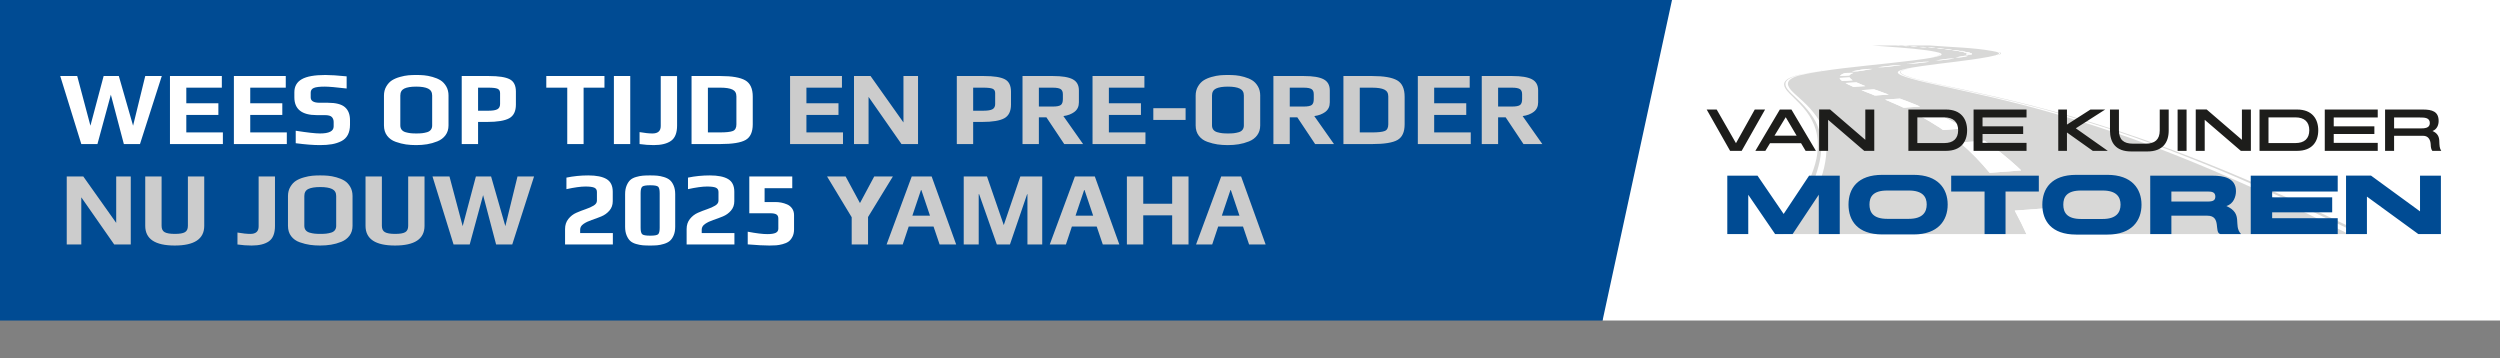
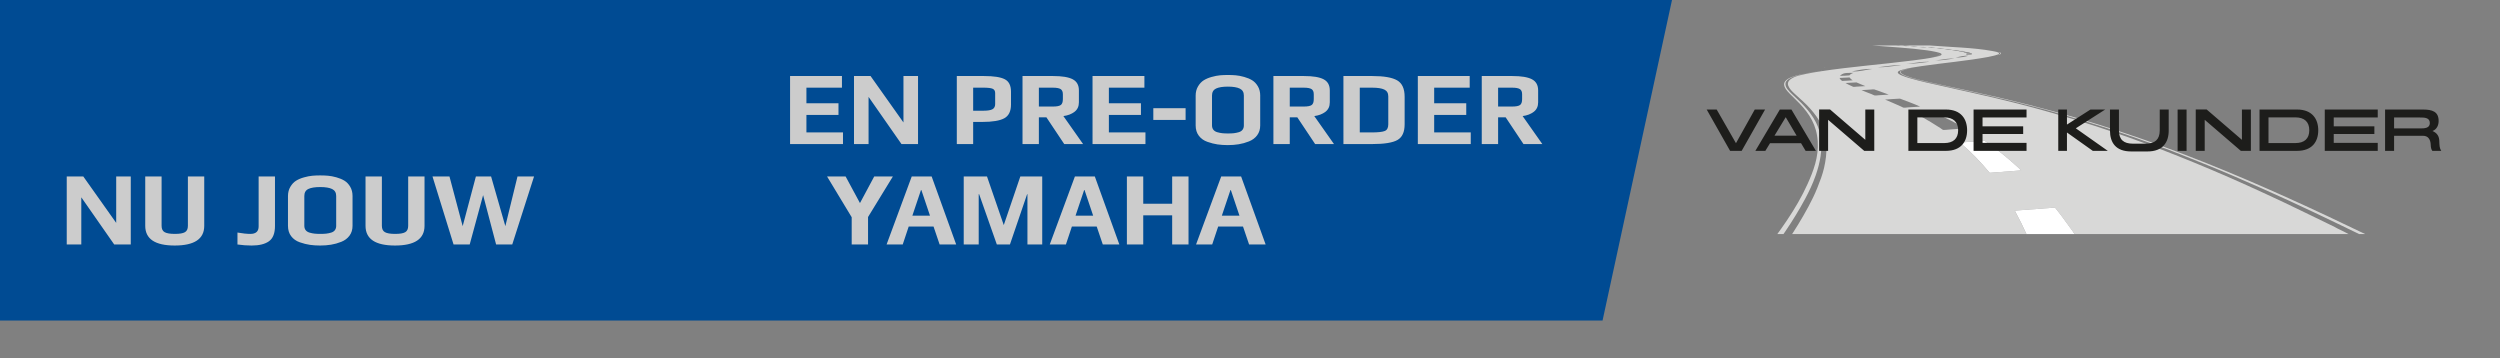
<svg xmlns="http://www.w3.org/2000/svg" viewBox="0 0 468 67.03">
  <rect x="0" y="0" width="468" height="67.03" fill="#808080" stroke="none" />
  <defs>
    <clipPath id="clippath">
      <path fill="none" d="M318.917 4.803h138.023v39.011H318.917z" />
    </clipPath>
    <style>.cls-2,.cls-3{fill:#fff}.cls-2,.cls-4{fill-rule:evenodd}.cls-6{fill:#ccc}.cls-4{fill:#d8d8d7}.cls-8{fill:#004b93}</style>
  </defs>
  <g style="isolation:isolate">
    <g id="Layer_2" data-name="Layer 2">
      <g id="Layer_1-2" data-name="Layer 1">
-         <path d="M300 0h168v60H300z" class="cls-3" />
        <path d="M300 60H0V0h313l-13 60z" class="cls-8" />
        <g clip-path="url(#clippath)" style="mix-blend-mode:darken">
          <path d="M443.009 67.014c-37.62.033-75.346.005-113.001.014V51.55c3.11-4.124 6.074-8.298 8.515-12.845.597-1.112 1.187-2.295 1.675-3.525.487-1.225.977-2.477 1.271-3.776.629-2.774.698-5.405-.464-7.94-.556-1.213-1.323-2.211-2.179-3.176-.856-.966-1.881-1.817-2.845-2.717-.513-.479-.975-.915-1.211-1.505-.299-.749.328-1.246.969-1.56.641-.314 1.54-.503 2.401-.683.881-.184 1.773-.33 2.704-.474 5.536-.855 11.615-1.311 17.374-2.048 1.358-.174 2.876-.369 4.137-.655.412-.093 1.128-.218 1.11-.474-.018-.263-.807-.401-1.211-.488-.503-.107-1.044-.197-1.533-.265-3.275-.455-6.79-.623-10.231-.906h4.5c.227.037.508.025.747 0h5.529c3.958.317 8.133.386 11.663 1.031.334.061 1.23.196 1.291.418.057.207-.538.353-.888.446-.392.103-.762.183-1.13.251-4.078.75-8.306 1.103-12.47 1.714-1.17.172-2.457.358-3.531.655-.398.11-.994.282-.928.557.075.316.708.532 1.13.697.439.171.875.293 1.312.418.927.265 1.895.516 2.805.725 5.863 1.34 11.7 2.553 17.293 3.985 3.695.945 7.41 2.004 10.917 3.079 8.888 2.724 17.147 5.873 25.082 9.222 4.776 2.015 9.406 4.135 13.964 6.283 3.048 1.437 6.018 2.929 9.04 4.375-.001-.041.12.008.02 0 .464.286.999.525 1.513.78 1.548.767 3.142 1.592 4.661 2.354V67.014Zm-86.95-58.442c.406.067.975.092 1.433.042-.441-.049-.938-.068-1.433-.042Zm1.513.111c.48.052.994.087 1.513.042-.45-.057-1.019-.095-1.513-.042Zm1.655.112c.491.069 1.023.094 1.574.056-.48-.077-1.026-.09-1.574-.056Zm1.594.125c.492.067 1.019.099 1.574.056-.454-.075-1.05-.107-1.574-.056Zm1.655.139c.451.07 1.053.117 1.574.056-.472-.07-1.033-.107-1.574-.056Zm1.473.139c.425.095 1.05.126 1.574.07-.48-.086-1.002-.107-1.574-.07Zm1.453.181c.442.1.974.134 1.513.07-.404-.104-.999-.119-1.513-.07Zm1.19.181c.356.136.926.119 1.433.084-.367-.138-.925-.136-1.433-.084Zm.948.209c.252.197.83.123 1.291.098-.239-.19-.852-.112-1.291-.098Zm.545.223c.121.073.01.215-.02.251.353-.003.694-.013 1.009-.042.034-.039.08-.079.081-.112.004-.247-.778-.067-1.069-.097Zm.404.446c-.988-.074-1.628.213-2.421.32.953.05 1.744-.133 2.421-.32Zm-6.175.864c1.232.037 2.316-.184 3.451-.334.201-.027-.378-.016-.444-.014-1.081.032-1.991.262-3.007.348Zm-5.408.641c1.421.013 2.687-.184 4.036-.348-.056.007.182-.034.182-.028.001-.04-.57.009-.121-.014-.265.013-.636.013-.908.028-.979.055-2.149.299-3.188.362Zm-5.428.655c1.535.022 2.845-.23 4.258-.39.346-.039-.26-.031-.363-.028-1.31.043-2.613.29-3.895.418Zm-.969.307c-1.524-.063-2.67.255-3.874.46 1.574.086 2.568-.315 3.874-.46Zm-3.511.738c-.55.025-1.153-.037-1.635.056-.408.079-.731.288-.908.502.535-.007 1.207-.039 1.756-.084.128-.197.443-.38.787-.474Zm-2.623.947c.067.246.266.402.464.557.664-.029 1.333-.055 1.957-.112.033-.037-.076-.066-.121-.098-.148-.104-.306-.262-.404-.404-.011-.011-.021-.023-.02-.042-.633.028-1.267.054-1.877.098Zm1.11.947c.314.214.701.373 1.11.557.131.059.269.153.383.167.152.019.367-.03.545-.042.558-.037 1.116-.046 1.675-.097-.504-.18-1.095-.47-1.594-.669-.025-.01-.033-.028-.081-.028-.633.002-1.326.094-2.038.111Zm2.986 1.337c.583.252 1.237.499 1.897.752.216.083.434.227.625.251.188.024.441-.028.646-.042.634-.043 1.287-.071 1.937-.125-.869-.28-1.821-.705-2.724-.975-.114-.034-.446.016-.646.028-.554.033-1.146.067-1.735.112Zm4.419 1.769c.987.421 2.034.861 3.047 1.323.145.066.311.18.424.195.206.028.536-.04.767-.056.759-.052 1.538-.105 2.321-.153-1.191-.543-2.502-1.003-3.773-1.491-.959.04-1.866.114-2.785.181Zm6.457 2.981c-.031.064.148.101.242.153 1.255.7 2.446 1.422 3.652 2.201.156.101.411.326.545.348.176.029.796-.053 1.029-.07.991-.071 2.002-.164 3.007-.223-1.574-.971-3.313-1.827-5.085-2.66-1.127.086-2.283.151-3.39.251Zm7.547 5.056c2.069 1.743 3.896 3.653 5.569 5.67 1.972-.138 3.922-.292 5.872-.446.03-.061-.081-.112-.141-.167-.187-.171-.392-.389-.585-.557-1.887-1.711-3.885-3.346-6.094-4.834-1.576.093-3.103.241-4.621.334Zm17.798 12.176c-2.514.188-5.008.388-7.527.572 3.38 6.234 5.84 13.104 7.89 20.256 4.007-.271 8.126-.585 12.168-.878-1.043-2.024-2.164-4.079-3.309-6.074-.075-.132-.18-.269-.222-.39-.021-.06-.057-.097.02-.139-.102.012-.092-.018-.141-.084-.124-.165-.215-.364-.323-.543-1.158-1.935-2.339-3.925-3.571-5.823-.386-.595-.822-1.184-1.231-1.783-.049-.071-.146-.176-.081-.265-.18-.033-.203-.187-.263-.278-.196-.304-.444-.61-.666-.92-.88-1.228-1.783-2.474-2.744-3.65Z" class="cls-4" />
-           <path d="M355.736 8.516h-.747c.227.037.508.025.747 0Zm.323.056c.406.067.975.092 1.433.042-.441-.049-.938-.068-1.433-.042Zm1.513.111c.48.052.994.087 1.513.042-.45-.057-1.019-.095-1.513-.042Zm1.655.112c.491.069 1.023.094 1.574.056-.48-.077-1.026-.09-1.574-.056Zm1.594.125c.492.067 1.019.099 1.574.056-.454-.075-1.05-.107-1.574-.056Zm1.655.139c.451.07 1.053.117 1.574.056-.472-.07-1.033-.107-1.574-.056Zm1.473.139c.425.095 1.05.126 1.574.07-.48-.086-1.002-.107-1.574-.07Zm1.453.181c.442.1.974.134 1.513.07-.404-.104-.999-.119-1.513-.07Zm1.19.181c.356.136.926.119 1.433.084-.367-.138-.925-.136-1.433-.084Zm.948.209c.252.197.83.123 1.291.098-.239-.19-.852-.112-1.291-.098Zm.545.223c.121.073.01.215-.02.251.353-.003.694-.013 1.009-.042.034-.039.08-.079.081-.112.004-.247-.778-.067-1.069-.097Zm.404.446c-.988-.074-1.628.213-2.421.32.953.05 1.744-.133 2.421-.32Zm-6.175.864c1.232.037 2.316-.184 3.451-.334.201-.027-.378-.016-.444-.014-1.081.032-1.991.262-3.007.348Zm-5.408.641c1.421.013 2.687-.184 4.036-.348-.056.007.182-.034.182-.028.001-.04-.57.009-.121-.014-.265.013-.636.013-.908.028-.979.055-2.149.299-3.188.362Zm-5.428.655c1.535.022 2.845-.23 4.258-.39.346-.039-.26-.031-.363-.028-1.31.043-2.613.29-3.895.418Zm-.969.307c-1.524-.063-2.67.255-3.874.46 1.574.086 2.568-.315 3.874-.46Zm-3.511.738c-.55.025-1.153-.037-1.635.056-.408.079-.731.288-.908.502.535-.007 1.207-.039 1.756-.084.128-.197.443-.38.787-.474Zm-2.623.947c.067.246.266.402.464.557.664-.029 1.333-.055 1.957-.112.033-.037-.076-.066-.121-.098-.148-.104-.306-.262-.404-.404-.011-.011-.021-.023-.02-.042-.633.028-1.267.054-1.877.098Zm1.11.947c.314.214.701.373 1.11.557.131.059.269.153.383.167.152.019.367-.03.545-.042.558-.037 1.116-.046 1.675-.097-.504-.18-1.095-.47-1.594-.669-.025-.01-.033-.028-.081-.028-.633.002-1.326.094-2.038.111Zm2.986 1.337c.583.252 1.237.499 1.897.752.216.083.434.227.625.251.188.024.441-.028.646-.042.634-.043 1.287-.071 1.937-.125-.869-.28-1.821-.705-2.724-.975-.114-.034-.446.016-.646.028-.554.033-1.146.067-1.735.112Zm4.419 1.769c.987.421 2.034.861 3.047 1.323.145.066.311.18.424.195.206.028.536-.04.767-.056.759-.052 1.538-.105 2.321-.153-1.191-.543-2.502-1.003-3.773-1.491-.959.04-1.866.114-2.785.181Zm6.457 2.981c-.031.064.148.101.242.153 1.255.7 2.446 1.422 3.652 2.201.156.101.411.326.545.348.176.029.796-.053 1.029-.07.991-.071 2.002-.164 3.007-.223-1.574-.971-3.313-1.827-5.085-2.66-1.127.086-2.283.151-3.39.251Z" class="cls-2" />
          <path d="M443.009 44.487c-6.385-3.104-12.85-6.236-19.573-9.209-3.312-1.464-6.701-2.952-10.17-4.346-3.459-1.39-6.956-2.822-10.553-4.082-.905-.317-1.801-.653-2.704-.975-.906-.324-1.823-.631-2.744-.947-3.678-1.263-7.478-2.402-11.34-3.538-5.825-1.714-11.84-3.115-18.181-4.5-2.018-.441-4.102-.89-6.235-1.379-.989-.227-2.028-.446-3.047-.739-.882-.253-2.152-.585-2.643-1.017-.171-.15-.184-.317 0-.446.416-.293 1.252-.386 1.877-.543.021.001.016.018-.02.014-.375.082-.709.151-1.09.265-.279.083-.796.222-.787.474.01.264.684.55 1.07.697 1.356.514 2.933.854 4.419 1.198 2.081.482 4.19.91 6.235 1.351 4.209.908 8.322 1.853 12.269 2.856 12.091 3.073 22.933 6.791 33.335 10.949 10.387 4.152 20.25 8.722 29.865 13.361h.02v.557ZM330.008 49.084c2.903-3.752 5.647-7.631 7.91-11.856.751-1.401 1.445-2.864 1.977-4.388.798-2.284 1.36-4.884.888-7.481-.443-2.436-1.901-4.37-3.592-6.101-.558-.571-1.171-1.088-1.755-1.672-.497-.496-1.33-1.255-1.191-2.02.151-.832 1.546-1.261 2.562-1.518 1.193-.302 2.491-.498 3.733-.697.036.004.042-.013.02-.014-.029-.001-.057-.002-.06.014-1.244.179-2.435.372-3.612.641-1.088.249-2.253.6-2.724 1.254-.576.8.375 1.777.868 2.285.62.639 1.259 1.223 1.857 1.853 1.835 1.934 3.187 4.012 3.39 7.062.198 2.969-.833 5.615-1.897 7.983-2.136 4.757-5.266 8.923-8.374 13.012v1.644Zm44.151-39.328c-.032-.009.106.053.162.084.431.237-.221.403-.464.515.19-.089.668-.157.686-.348.013-.134-.186-.198-.383-.251Zm-10.998.432c-.08.015-.075.083-.121.125-.184.17-.6.242-.928.321-.04.013-.04.047 0 .014.404-.099 1.021-.193 1.049-.46Zm10.432.237c-.033-.024-.311.076-.02.014-.004-.012.008-.013.02-.014Zm-32.468 2.842c.026-.033-.151.009-.202.014-.085.032.146-.011.202-.014Z" class="cls-4" />
-           <path d="M374.159 9.756c-.032-.009.106.053.162.084.431.237-.221.403-.464.515.19-.089.668-.157.686-.348.013-.134-.186-.198-.383-.251Zm-.565.669c-.033-.024-.311.076-.02.014-.004-.012.008-.013.02-.014Zm-10.432-.237c-.08.015-.075.083-.121.125-.184.17-.6.242-.928.321-.04.013-.04.047 0 .014.404-.099 1.021-.193 1.049-.46Zm-22.035 3.079c.026-.033-.151.009-.202.014-.085.032.146-.011.202-.014Z" class="cls-4" />
+           <path d="M374.159 9.756c-.032-.009.106.053.162.084.431.237-.221.403-.464.515.19-.089.668-.157.686-.348.013-.134-.186-.198-.383-.251Zc-.033-.024-.311.076-.02.014-.004-.012.008-.013.02-.014Zm-10.432-.237c-.08.015-.075.083-.121.125-.184.17-.6.242-.928.321-.04.013-.04.047 0 .014.404-.099 1.021-.193 1.049-.46Zm-22.035 3.079c.026-.033-.151.009-.202.014-.085.032.146-.011.202-.014Z" class="cls-4" />
          <path d="M366.895 26.682c2.069 1.743 3.896 3.653 5.569 5.67 1.972-.138 3.922-.292 5.872-.446.03-.061-.081-.112-.141-.167-.187-.171-.392-.389-.585-.557-1.887-1.711-3.885-3.346-6.094-4.834-1.576.093-3.103.241-4.621.334Zm20.542 15.826c.222.309.469.615.666.92.059.091.082.245.263.278-.065.088.032.194.081.265.409.599.845 1.188 1.231 1.783 1.232 1.898 2.413 3.889 3.571 5.823.108.18.199.379.323.543.049.066.039.095.141.084-.078.043-.041.079-.02.139.042.121.146.258.222.39 1.145 1.995 2.266 4.05 3.309 6.074-4.042.293-8.161.607-12.168.878-2.05-7.152-4.51-14.023-7.89-20.256 2.519-.184 5.013-.384 7.527-.572.961 1.176 1.864 2.422 2.744 3.65Z" class="cls-2" />
        </g>
-         <path d="M323.349 43.813V32.888h5.66l4.891 7.164 4.76-7.164h5.742v10.925h-3.926v-7.366l-4.891 7.366h-3.288l-5.022-7.351v7.351h-3.926Zm29.021-11.081h5.856c4.58 0 6.38 2.601 6.38 5.567s-1.799 5.587-6.38 5.587h-5.856c-4.646 0-6.331-2.591-6.331-5.587s1.685-5.567 6.331-5.567Zm.916 8.235h4.04c2.634 0 3.353-1.28 3.353-2.684s-.72-2.617-3.353-2.617h-4.04c-2.683 0-3.321 1.197-3.321 2.617s.638 2.684 3.321 2.684Zm22.15-5.114v7.96h-3.926v-7.96h-6.249v-2.965h16.407v2.965h-6.232Zm13.218-3.121h5.856c4.58 0 6.38 2.627 6.38 5.593s-1.799 5.587-6.38 5.587h-5.856c-4.646 0-6.331-2.591-6.331-5.587s1.685-5.593 6.331-5.593Zm.916 8.261h4.04c2.634 0 3.354-1.28 3.354-2.684s-.72-2.643-3.354-2.643h-4.04c-2.683 0-3.321 1.223-3.321 2.643s.638 2.684 3.321 2.684Zm12.952-8.105h11.716c1.972 0 4.334.406 4.334 2.887 0 1.046-.456 2.388-1.792 2.794 3.259 1.467 1.189 3.574 2.737 5.244h-3.878c-1.206-.281.244-3.433-2.412-3.433h-6.746v3.433h-3.959V32.888Zm3.959 4.838h6.876c.896 0 1.352-.218 1.352-.921 0-.843-.652-.952-1.417-.952h-6.811v1.873Zm18.865-1.873v1.093h11.239v2.809h-11.239v1.093h12.274v2.965h-16.282V32.888h16.282v2.965h-12.274Zm31.593 7.96h-4.237l-9.614-7.008v7.008h-3.911V32.873h4.676l9.174 6.695v-6.68h3.91v10.925Z" class="cls-8" />
        <path fill="#1d1d1b" d="M326.041 28.241h-2.166l-4.383-7.737h1.871l3.61 6.3 3.518-6.3h1.932l-4.383 7.737Zm13.901 0h-1.932l-.854-1.437h-5.807l-.875 1.437h-1.871l4.586-7.737h2.166l4.586 7.737Zm-7.759-2.841h4.149l-2.044-3.46-2.105 3.46Zm18.681 2.841h-1.881l-6.763-5.814v5.814h-1.678V20.493h2.044l6.6 5.681V20.504h1.678v7.737Zm6.386-7.737h7.027c2.847 0 3.966 1.791 3.966 3.891s-1.119 3.846-3.966 3.846h-7.027v-7.737Zm1.678 1.47v4.808h5.044c1.637 0 2.593-.796 2.593-2.398s-.956-2.41-2.593-2.41h-5.044Zm12.203.022v1.658h7.607v1.437h-7.607v1.658h8.237v1.492h-9.915v-7.737h9.915v1.492h-8.237Zm22.962-1.492-5.502 3.515 5.99 4.222h-2.807l-4.84-3.438v3.438h-1.627v-7.737h1.627v2.818l4.403-2.818h2.756Zm4.84 7.848c-2.868 0-3.946-1.68-3.946-3.902V20.504h1.678v3.935c0 1.724.925 2.454 2.583 2.454h2.461c1.637 0 2.593-.741 2.593-2.454V20.504h1.678v3.946c0 2.211-1.119 3.902-3.966 3.902h-3.081Zm8.715-7.848h1.678v7.737h-1.678v-7.737Zm13.718 7.737h-1.881l-6.763-5.814v5.814h-1.678V20.493h2.044l6.6 5.681V20.504h1.678v7.737Zm1.617-7.737h7.027c2.847 0 3.966 1.791 3.966 3.891s-1.119 3.846-3.966 3.846h-7.027v-7.737Zm1.678 1.47v4.808h5.044c1.637 0 2.593-.796 2.593-2.398s-.956-2.41-2.593-2.41h-5.044Zm12.213.022v1.658h7.607v1.437h-7.607v1.658h8.237v1.492h-9.915v-7.737h9.915v1.492h-8.237Zm19.759 4.355c.03.906.041 1.404.366 1.89h-1.668c-.244-.309-.285-.73-.305-1.194-.041-.851-.427-1.625-1.403-1.625h-5.451v2.818h-1.688v-7.737h7.037c1.79 0 2.99.365 2.99 2.155 0 .718-.295 1.547-1.149 1.868.946.398 1.241 1.072 1.271 1.824Zm-8.461-2.31h4.851c.854 0 1.841-.033 1.841-1.006 0-1.028-1.017-1.039-1.861-1.039h-4.83v2.045Z" />
-         <path d="m30.287 14.233-4.081 12.733h-3.021l-2.433-9.241-2.511 9.241H15.22l-3.944-12.733h3.179l2.472 9.3 2.472-9.3h2.845l2.668 9.3 2.276-9.3h3.1Zm11.437 12.733h-9.907V14.233h9.711v2.178h-6.651v2.923h6.003v2.178h-6.003v3.276h6.847v2.178Zm11.967 0h-9.907V14.233h9.711v2.178H46.845v2.923h6.003v2.178H46.845v3.276h6.847v2.178Zm11.83-4.473v.844c0 .759-.137 1.396-.412 1.913-.274.517-.68.909-1.216 1.177-.537.268-1.122.458-1.756.569-.634.111-1.39.167-2.266.167-1.216 0-2.72-.118-4.512-.353v-2.335c2.171.34 3.688.51 4.552.51 1.7 0 2.55-.438 2.55-1.315v-.824c0-.379-.111-.69-.334-.932-.223-.242-.667-.363-1.334-.363h-1.491c-2.799 0-4.198-1.111-4.198-3.335v-.942c0-1.099.461-1.913 1.383-2.442.922-.53 2.397-.794 4.424-.794.981 0 2.308.085 3.982.255v2.276c-1.988-.235-3.348-.353-4.081-.353-1.007 0-1.701.085-2.08.255-.379.17-.569.458-.569.863v.902c0 .667.562 1 1.687 1h1.53c1.491 0 2.554.275 3.188.824s.952 1.36.952 2.433Zm18.442-4.591v5.572c0 .719-.19 1.334-.569 1.844-.38.51-.89.893-1.53 1.147-.641.255-1.282.435-1.923.54-.641.104-1.321.157-2.041.157-.68 0-1.318-.043-1.913-.127-.595-.085-1.23-.246-1.903-.481s-1.21-.615-1.608-1.138c-.399-.523-.599-1.17-.599-1.942v-5.572c0-.654.147-1.23.441-1.727.294-.497.647-.876 1.06-1.138s.912-.474 1.501-.638c.588-.164 1.111-.265 1.569-.304.458-.039.942-.059 1.452-.059.523 0 1.017.019 1.481.059.464.039.991.141 1.579.304.589.164 1.092.376 1.511.638s.771.638 1.06 1.128c.288.491.432 1.069.432 1.736Zm-3.061 5.572v-5.591c0-.615-.252-1.046-.755-1.295-.504-.248-1.246-.373-2.227-.373-.994 0-1.739.121-2.236.363-.497.242-.746.677-.746 1.305v5.591c0 .327.085.598.255.814s.415.37.736.461c.32.091.628.154.922.186.294.033.657.049 1.089.049s.794-.016 1.089-.049c.294-.032.598-.095.912-.186s.552-.246.716-.461.246-.487.246-.814Zm15.675-6.317v2.413c0 1.256-.418 2.112-1.255 2.57-.837.458-2.217.686-4.14.686h-1.687v4.14h-3.061V14.233h5.101c1.805 0 3.097.2 3.875.599.778.399 1.167 1.174 1.167 2.325Zm-2.962 2.315v-2.04c0-.405-.157-.677-.471-.815s-.896-.206-1.746-.206h-1.903v4.316h1.942c.798 0 1.36-.095 1.688-.285.327-.19.49-.513.49-.971Zm19.54-3.061h-3.904v10.555h-3.061V16.41h-3.924v-2.178h10.888v2.178Zm4.827 10.555h-3.061V14.233h3.061v12.733Zm8.769-12.733v9.26c0 1.373-.373 2.328-1.119 2.864-.745.537-1.831.805-3.256.805-.851 0-1.733-.066-2.649-.196v-2.236c.968.17 1.772.255 2.414.255 1.033 0 1.55-.464 1.55-1.393v-9.358h3.061Zm14.165 3.865v5.179c0 1.439-.445 2.413-1.335 2.923s-2.452.765-4.689.765h-5.434V14.233h5.415c2.158 0 3.705.269 4.64.805.935.536 1.403 1.557 1.403 3.061Zm-3.061 5.179v-5.238c0-.615-.248-1.04-.745-1.275-.498-.236-1.25-.353-2.256-.353h-2.334v8.377h2.236c1.177 0 1.988-.088 2.433-.265.445-.177.667-.592.667-1.246Z" class="cls-3" />
        <path d="M157.808 26.966h-9.907V14.233h9.711v2.178h-6.651v2.923h6.003v2.178h-6.003v3.276h6.847v2.178Zm14.047 0h-3.1l-6.16-8.829v8.829h-2.727V14.233h3.1l6.16 8.691v-8.691h2.727v12.733Zm17.402-9.81v2.413c0 1.256-.418 2.112-1.255 2.57-.837.458-2.217.686-4.14.686h-1.687v4.14h-3.061V14.233h5.101c1.805 0 3.097.2 3.875.599.778.399 1.167 1.174 1.167 2.325Zm-2.962 2.315v-2.04c0-.405-.157-.677-.471-.815s-.896-.206-1.746-.206h-1.903v4.316h1.942c.798 0 1.36-.095 1.688-.285.327-.19.49-.513.49-.971Zm16.46 7.495h-3.531l-3.335-5.003h-1.413v5.003h-3.061V14.233h5.729c1.674 0 2.897.203 3.669.608.771.406 1.157 1.099 1.157 2.08v2.236c0 .772-.278 1.367-.834 1.786-.556.418-1.246.68-2.07.785l3.688 5.238Zm-3.786-8.416v-.902c0-.471-.141-.795-.422-.971-.281-.177-.762-.265-1.442-.265h-2.629v3.532h2.629c.719 0 1.21-.095 1.471-.285.262-.19.393-.559.393-1.108Zm15.46 8.416h-9.907V14.233h9.711v2.178h-6.651v2.923h6.003v2.178h-6.003v3.276h6.847v2.178Zm7.514-4.512h-6.043v-2.197h6.043v2.197Zm13.967-4.552v5.572c0 .719-.19 1.334-.568 1.844s-.889.893-1.529 1.147c-.643.255-1.283.435-1.923.54-.641.104-1.321.157-2.041.157-.68 0-1.318-.043-1.913-.127-.595-.085-1.23-.246-1.903-.481s-1.21-.615-1.608-1.138c-.399-.523-.599-1.17-.599-1.942v-5.572c0-.654.147-1.23.441-1.727.294-.497.647-.876 1.06-1.138s.912-.474 1.501-.638c.588-.164 1.111-.265 1.569-.304.458-.039.942-.059 1.452-.059.523 0 1.017.019 1.481.059.464.039.99.141 1.58.304.588.164 1.092.376 1.51.638s.771.638 1.059 1.128c.289.491.432 1.069.432 1.736Zm-3.061 5.572v-5.591c0-.615-.251-1.046-.754-1.295-.504-.248-1.246-.373-2.227-.373-.994 0-1.739.121-2.236.363-.497.242-.746.677-.746 1.305v5.591c0 .327.085.598.255.814s.415.37.736.461c.32.091.628.154.922.186.294.033.657.049 1.089.049s.794-.016 1.089-.049c.294-.032.598-.095.912-.186s.552-.246.716-.461.244-.487.244-.814Zm16.873 3.492h-3.531l-3.335-5.003h-1.413v5.003h-3.061V14.233h5.729c1.674 0 2.897.203 3.668.608.771.406 1.158 1.099 1.158 2.08v2.236c0 .772-.278 1.367-.834 1.786-.557.418-1.246.68-2.07.785l3.688 5.238Zm-3.786-8.416v-.902c0-.471-.141-.795-.422-.971-.281-.177-.762-.265-1.442-.265h-2.629v3.532h2.629c.72 0 1.21-.095 1.472-.285.262-.19.393-.559.393-1.108Zm17.01-.451v5.179c0 1.439-.445 2.413-1.334 2.923-.89.51-2.453.765-4.689.765h-5.435V14.233h5.415c2.158 0 3.705.269 4.64.805.935.536 1.403 1.557 1.403 3.061Zm-3.061 5.179v-5.238c0-.615-.249-1.04-.746-1.275-.497-.236-1.249-.353-2.256-.353h-2.335v8.377h2.237c1.177 0 1.987-.088 2.433-.265.444-.177.667-.592.667-1.246Zm15.44 3.688h-9.908V14.233h9.712v2.178h-6.651v2.923h6.004v2.178h-6.004v3.276h6.848v2.178Zm13.399 0h-3.531l-3.335-5.003h-1.413v5.003h-3.061V14.233h5.729c1.674 0 2.897.203 3.668.608.771.406 1.158 1.099 1.158 2.08v2.236c0 .772-.278 1.367-.834 1.786-.557.418-1.246.68-2.07.785l3.688 5.238Zm-3.786-8.416v-.902c0-.471-.141-.795-.422-.971-.281-.177-.762-.265-1.442-.265h-2.629v3.532h2.629c.72 0 1.21-.095 1.472-.285.262-.19.393-.559.393-1.108ZM24.48 45.767h-3.1l-6.16-8.828v8.828h-2.727V33.034h3.1l6.16 8.69v-8.69h2.727v12.732Zm13.753-12.732v9.24c0 2.459-1.844 3.688-5.532 3.688-3.676 0-5.513-1.23-5.513-3.688v-9.24h3.061v9.24c0 .576.19.971.569 1.187s1.02.324 1.923.324c.889 0 1.517-.108 1.883-.324s.549-.61.549-1.187v-9.24h3.061Zm13.243 0v9.26c0 1.373-.373 2.328-1.119 2.864-.745.537-1.831.805-3.256.805-.851 0-1.733-.065-2.649-.196v-2.236c.968.17 1.772.255 2.414.255 1.033 0 1.55-.464 1.55-1.393v-9.358h3.061Zm14.518 3.668v5.572c0 .72-.19 1.334-.569 1.844-.38.511-.89.894-1.53 1.148-.641.255-1.282.435-1.923.539-.641.104-1.321.157-2.041.157-.68 0-1.318-.043-1.913-.128-.595-.085-1.23-.245-1.903-.48s-1.21-.614-1.608-1.138c-.399-.523-.599-1.171-.599-1.942v-5.572c0-.653.147-1.228.441-1.726s.647-.877 1.06-1.139c.412-.261.912-.474 1.501-.638.588-.163 1.111-.265 1.569-.304.458-.039.942-.059 1.452-.059.523 0 1.017.019 1.481.059.464.039.991.141 1.579.304.589.164 1.092.377 1.511.638.418.262.771.638 1.06 1.129.288.49.432 1.068.432 1.735Zm-3.061 5.572v-5.592c0-.614-.252-1.046-.755-1.295-.504-.248-1.246-.372-2.227-.372-.994 0-1.739.121-2.236.362-.497.242-.746.678-.746 1.305v5.592c0 .327.085.599.255.815s.415.369.736.461c.32.092.628.153.922.186.294.032.657.049 1.089.049s.794-.017 1.089-.049c.294-.033.598-.095.912-.186s.552-.245.716-.461.246-.487.246-.815Zm16.538-9.24v9.24c0 2.459-1.844 3.688-5.532 3.688-3.676 0-5.513-1.23-5.513-3.688v-9.24h3.061v9.24c0 .576.19.971.569 1.187s1.02.324 1.923.324c.889 0 1.517-.108 1.883-.324s.549-.61.549-1.187v-9.24h3.061Zm20.502 0-4.081 12.732h-3.021l-2.433-9.24-2.511 9.24h-3.021l-3.944-12.732h3.179l2.472 9.299 2.472-9.299h2.845l2.668 9.299 2.276-9.299h3.1Z" class="cls-6" />
-         <path d="M114.726 45.767h-8.946v-2.903c0-.732.206-1.357.618-1.874s.909-.902 1.491-1.157c.582-.255 1.164-.48 1.746-.677.582-.196 1.079-.419 1.491-.667.412-.249.618-.556.618-.923v-1.628c0-.393-.164-.66-.49-.805-.327-.144-.876-.216-1.648-.216-.876 0-2.066.164-3.57.491v-2.158c1.321-.275 2.688-.412 4.1-.412 1.504 0 2.642.229 3.414.686.771.458 1.157 1.249 1.157 2.374v1.766c0 .693-.209 1.282-.628 1.766-.418.484-.925.847-1.52 1.089-.596.242-1.194.465-1.795.667-.602.203-1.112.448-1.53.735-.419.288-.628.642-.628 1.06v.647h6.121v2.139Zm2.295-3.315v-6.102c0-.628.095-1.167.285-1.619.19-.451.418-.797.686-1.039s.628-.429 1.079-.56.866-.212 1.246-.245c.379-.032.837-.049 1.373-.049.523 0 .971.017 1.344.049.373.033.788.118 1.246.255.458.138.827.324 1.108.56.281.235.52.578.716 1.029.196.452.294.991.294 1.619v6.102c0 .628-.098 1.167-.294 1.618-.196.451-.435.795-.716 1.03-.282.235-.651.422-1.108.56-.458.137-.873.222-1.246.255-.373.032-.821.049-1.344.049-.537 0-.994-.017-1.373-.049-.379-.033-.794-.115-1.246-.245-.451-.131-.811-.317-1.079-.56s-.497-.589-.686-1.04c-.19-.451-.285-.99-.285-1.618Zm2.904-6.298v6.494c0 .614.098 1.014.294 1.196.196.184.7.274 1.511.274.798 0 1.292-.091 1.481-.274.19-.183.284-.582.284-1.196v-6.494c0-.614-.095-1.014-.284-1.197-.19-.183-.684-.274-1.481-.274-.811 0-1.315.092-1.511.274-.196.184-.294.583-.294 1.197Zm17.558 9.613h-8.946v-2.903c0-.732.206-1.357.618-1.874s.909-.902 1.491-1.157c.582-.255 1.164-.48 1.746-.677.582-.196 1.079-.419 1.491-.667.412-.249.618-.556.618-.923v-1.628c0-.393-.164-.66-.49-.805-.327-.144-.876-.216-1.648-.216-.876 0-2.066.164-3.57.491v-2.158c1.321-.275 2.688-.412 4.1-.412 1.504 0 2.642.229 3.414.686.771.458 1.157 1.249 1.157 2.374v1.766c0 .693-.209 1.282-.628 1.766-.418.484-.925.847-1.52 1.089-.596.242-1.194.465-1.795.667-.602.203-1.112.448-1.53.735-.419.288-.628.642-.628 1.06v.647h6.121v2.139Zm11.163-5.493v2.668c0 .536-.101 1.001-.304 1.393-.203.393-.448.69-.736.894-.288.202-.657.362-1.108.48-.451.117-.854.19-1.206.216-.353.025-.772.039-1.256.039-.981 0-2.334-.072-4.061-.216v-2.374c1.583.301 2.806.451 3.669.451.706 0 1.226-.078 1.56-.235s.5-.418.5-.785v-1.902c0-.353-.118-.606-.353-.756s-.621-.226-1.157-.226h-3.924v-6.886h8.043v2.197h-5.179v2.59h2.001c.366 0 .729.032 1.089.098s.732.18 1.118.344c.386.163.7.418.942.765.242.347.363.763.363 1.246Z" class="cls-3" />
        <path d="m167.147 33.034-4.649 7.592v5.141h-3.061v-5.101l-4.611-7.632h3.473l2.688 4.983 2.668-4.983h3.492Zm11.85 12.732h-3.1l-1.138-3.354h-4.65l-1.118 3.354h-3.022l4.708-12.732h3.728l4.591 12.732Zm-4.905-5.396-1.609-4.787h-.079l-1.608 4.787h3.296Zm21.012 5.396h-2.766v-9.417h-.059l-3.217 9.417h-2.453l-3.315-9.417h-.079v9.417h-2.805V33.034h4.355l3.139 9.102 3.1-9.102h4.1v12.732Zm14.439 0h-3.1l-1.138-3.354h-4.65l-1.118 3.354h-3.022l4.708-12.732h3.728l4.591 12.732Zm-4.905-5.396-1.609-4.787h-.079l-1.608 4.787h3.296Zm17.853 5.396h-3.061v-5.454h-5.415v5.454h-3.061V33.034h3.061v5.101h5.415v-5.101h3.061v12.732Zm14.439 0h-3.1l-1.138-3.354h-4.65l-1.118 3.354h-3.022l4.708-12.732h3.728l4.59 12.732Zm-4.904-5.396-1.609-4.787h-.079l-1.608 4.787h3.296Z" class="cls-6" />
      </g>
    </g>
  </g>
</svg>